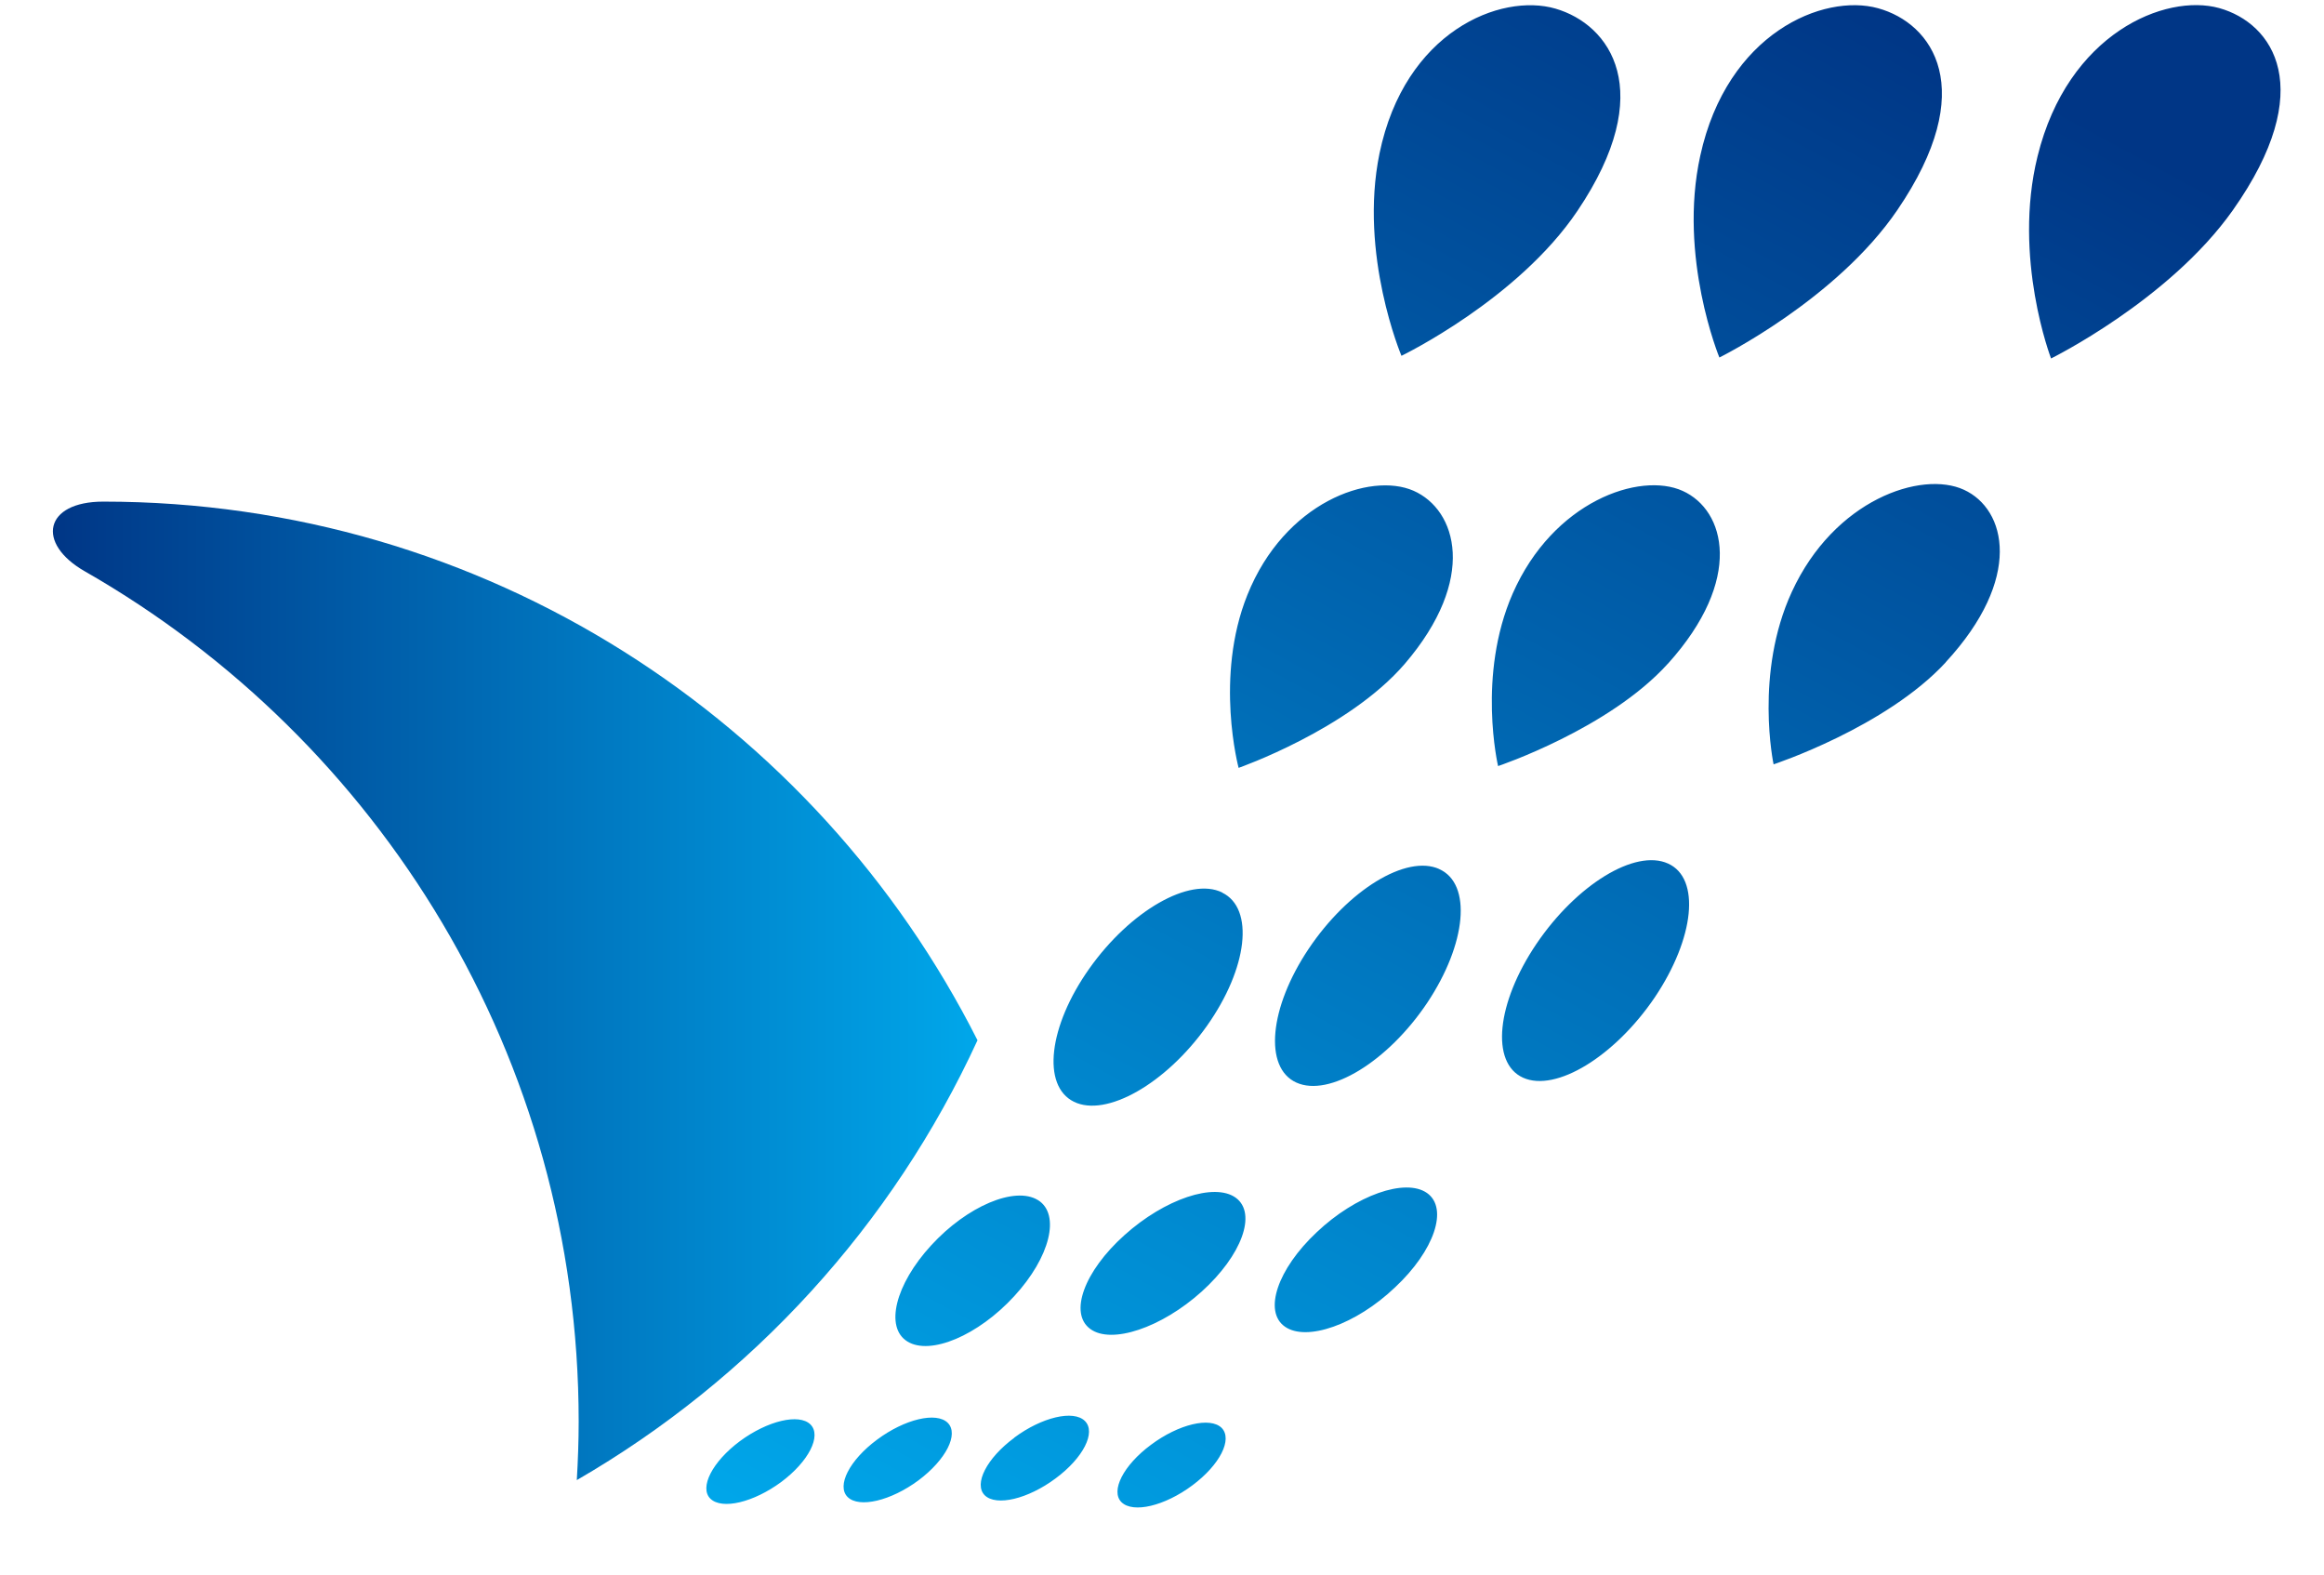
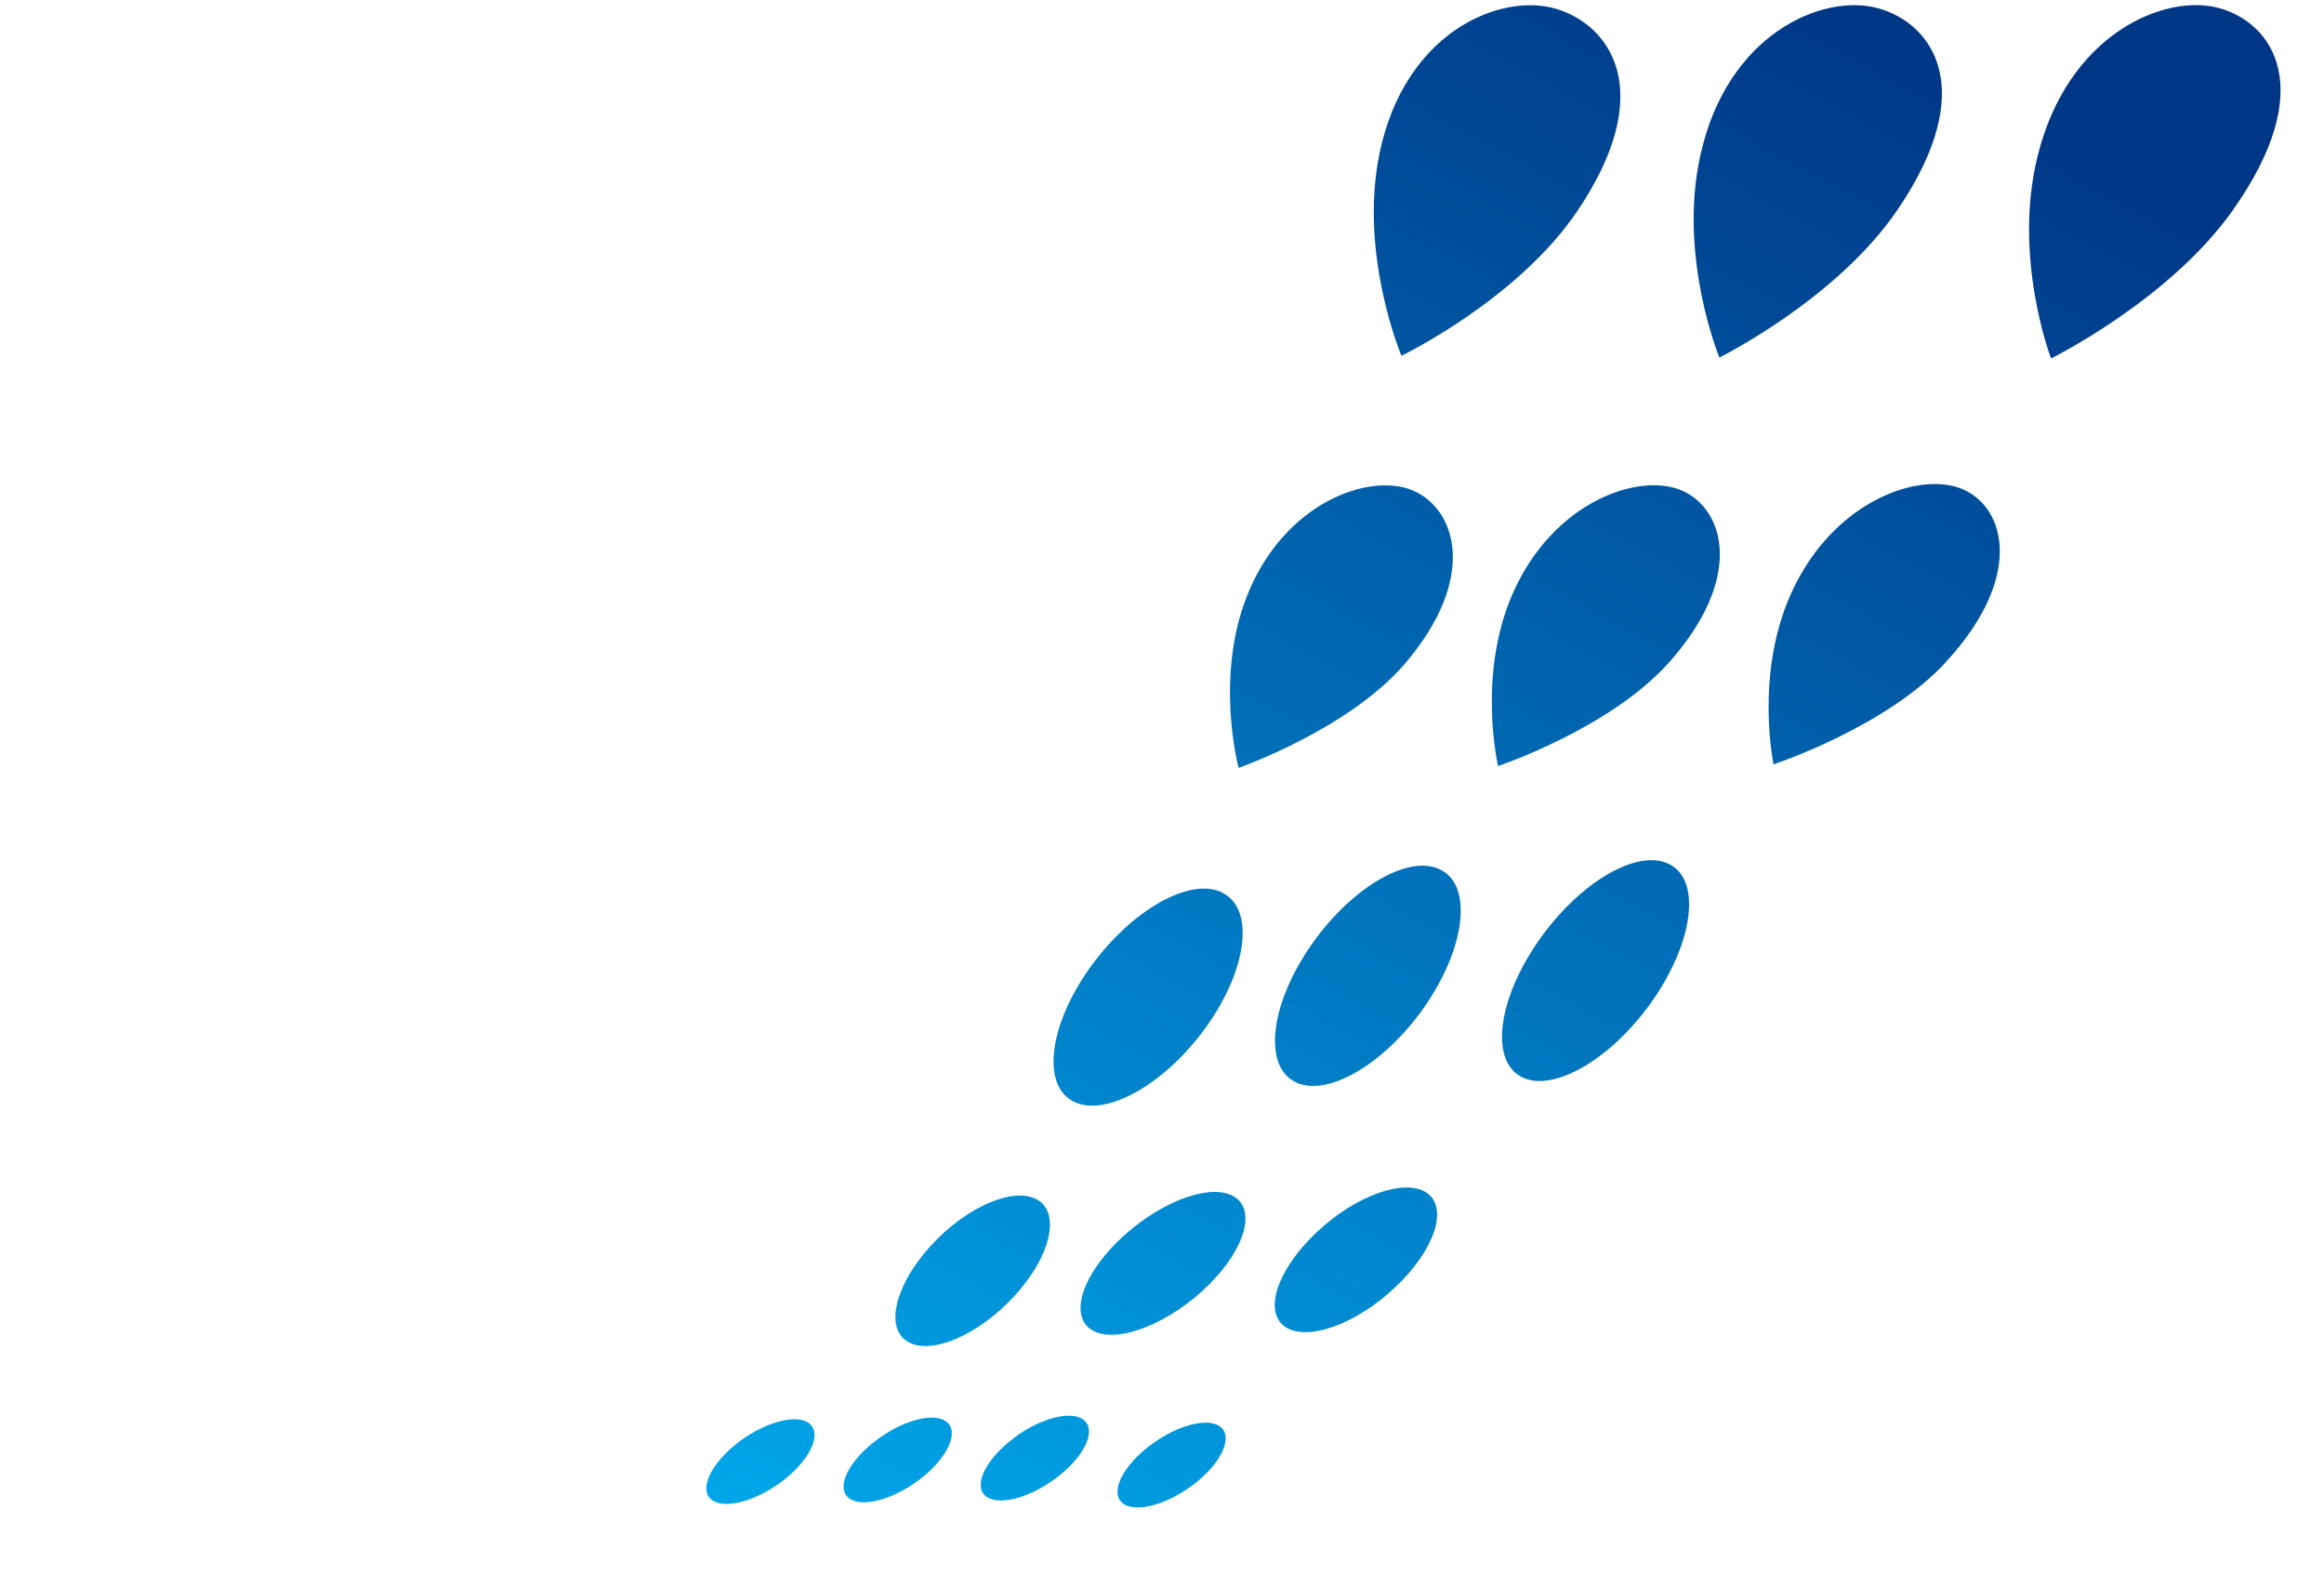
<svg xmlns="http://www.w3.org/2000/svg" width="31" height="21" viewBox="0 0 31 21" fill="none">
  <path d="M9.869 19.221C9.501 19.495 9.325 19.84 9.476 19.988C9.631 20.138 10.051 20.038 10.421 19.765C10.787 19.492 10.962 19.149 10.811 18.998C10.659 18.848 10.238 18.948 9.869 19.221ZM11.7 19.2C11.332 19.472 11.155 19.817 11.307 19.966C11.461 20.116 11.882 20.017 12.252 19.743C12.618 19.469 12.793 19.127 12.642 18.976C12.49 18.826 12.068 18.926 11.7 19.2ZM13.529 19.176C13.161 19.448 12.985 19.793 13.136 19.943C13.29 20.092 13.711 19.993 14.081 19.717C14.449 19.445 14.624 19.102 14.471 18.951C14.319 18.801 13.897 18.9 13.529 19.174V19.176ZM15.353 19.269C14.985 19.541 14.809 19.886 14.96 20.035C15.115 20.185 15.535 20.086 15.905 19.81C16.271 19.538 16.446 19.195 16.295 19.043C16.143 18.894 15.722 18.993 15.353 19.269ZM16.485 15.975C16.201 15.767 15.537 15.989 14.999 16.473C14.461 16.955 14.257 17.515 14.543 17.724C14.825 17.932 15.491 17.71 16.029 17.226C16.564 16.743 16.769 16.184 16.485 15.975ZM13.844 16.005C13.538 15.817 12.9 16.086 12.421 16.609C11.942 17.13 11.799 17.705 12.105 17.892C12.411 18.08 13.048 17.811 13.528 17.288C14.007 16.769 14.15 16.194 13.845 16.005H13.844ZM18.695 4.745C18.695 4.745 20.244 3.997 21.042 2.812C22.12 1.213 21.474 0.325 20.748 0.115C20.017 -0.097 18.738 0.418 18.401 2.048C18.124 3.397 18.694 4.745 18.694 4.745H18.695ZM22.935 4.768C22.935 4.768 24.494 3.998 25.309 2.801C26.41 1.187 25.777 0.31 25.052 0.11C24.322 -0.092 23.038 0.441 22.68 2.077C22.382 3.429 22.935 4.768 22.935 4.768ZM27.357 4.782C27.357 4.782 28.934 4.005 29.783 2.805C30.928 1.184 30.319 0.308 29.603 0.108C28.882 -0.092 27.582 0.446 27.179 2.085C26.844 3.44 27.359 4.78 27.359 4.78L27.357 4.782ZM16.303 11.903C15.871 11.691 15.078 12.145 14.531 12.917C13.985 13.687 13.894 14.482 14.325 14.694C14.755 14.906 15.552 14.454 16.098 13.684C16.645 12.912 16.735 12.115 16.303 11.905V11.903ZM19.035 15.911C18.746 15.708 18.085 15.94 17.564 16.434C17.04 16.925 16.85 17.49 17.139 17.693C17.428 17.897 18.089 17.665 18.608 17.17C19.133 16.68 19.324 16.115 19.035 15.911ZM18.738 8.854C19.711 7.719 19.432 6.799 18.855 6.545C18.275 6.292 17.135 6.698 16.639 7.934C16.197 9.032 16.522 10.241 16.522 10.241C16.522 10.241 17.983 9.731 18.738 8.854ZM22.25 8.85C23.262 7.726 23.015 6.804 22.445 6.547C21.873 6.288 20.718 6.687 20.178 7.916C19.699 9.008 19.983 10.217 19.983 10.217C19.983 10.217 21.464 9.721 22.25 8.849V8.85ZM25.953 8.833C26.989 7.712 26.762 6.791 26.197 6.532C25.63 6.271 24.467 6.665 23.902 7.892C23.399 8.981 23.658 10.194 23.658 10.194C23.658 10.194 25.15 9.703 25.953 8.835V8.833ZM19.2 11.591C18.761 11.391 17.981 11.87 17.455 12.656C16.929 13.442 16.856 14.24 17.292 14.438C17.73 14.637 18.512 14.159 19.038 13.374C19.563 12.586 19.637 11.787 19.198 11.591H19.2ZM22.25 11.517C21.812 11.318 21.029 11.799 20.494 12.589C19.961 13.378 19.881 14.176 20.316 14.373C20.753 14.57 21.538 14.091 22.073 13.302C22.604 12.512 22.687 11.713 22.25 11.517Z" fill="url(#paint0_linear_182_5274)" />
-   <path d="M1.378 6.69C0.589 6.69 0.478 7.247 1.132 7.62C5.066 9.87 7.719 14.103 7.719 18.96C7.719 19.222 7.709 19.483 7.694 19.74C10.029 18.39 11.905 16.34 13.039 13.874C10.887 9.614 6.475 6.69 1.378 6.69Z" fill="url(#paint1_linear_182_5274)" />
  <defs>
    <linearGradient id="paint0_linear_182_5274" x1="25.244" y1="0.192" x2="13.314" y2="22.231" gradientUnits="userSpaceOnUse">
      <stop stop-color="#003686" />
      <stop offset="1" stop-color="#00A7EA" />
    </linearGradient>
    <linearGradient id="paint1_linear_182_5274" x1="0.705" y1="13.215" x2="13.039" y2="13.215" gradientUnits="userSpaceOnUse">
      <stop stop-color="#003686" />
      <stop offset="1" stop-color="#00A7EA" />
    </linearGradient>
  </defs>
</svg>